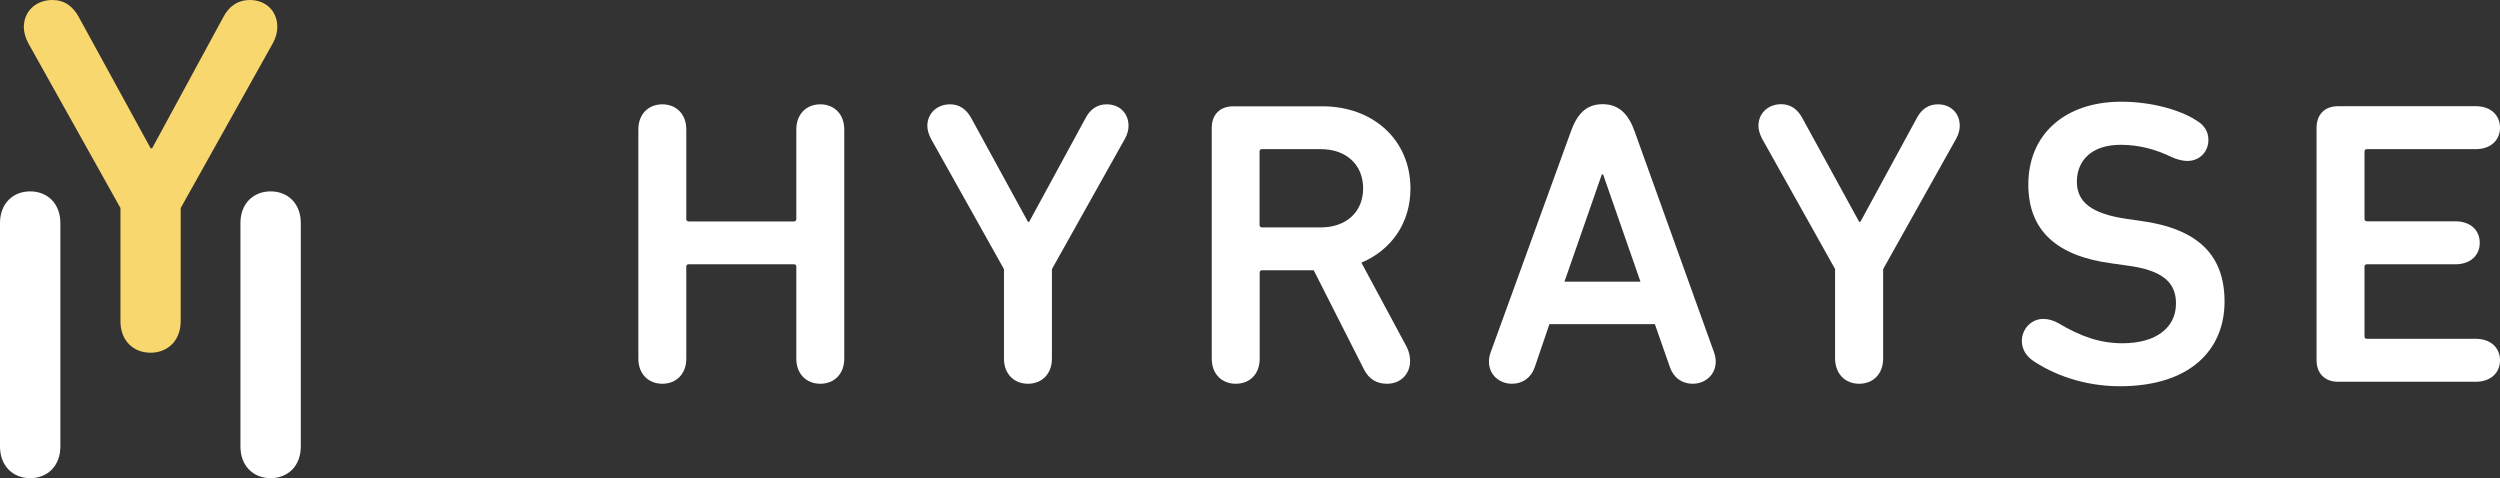
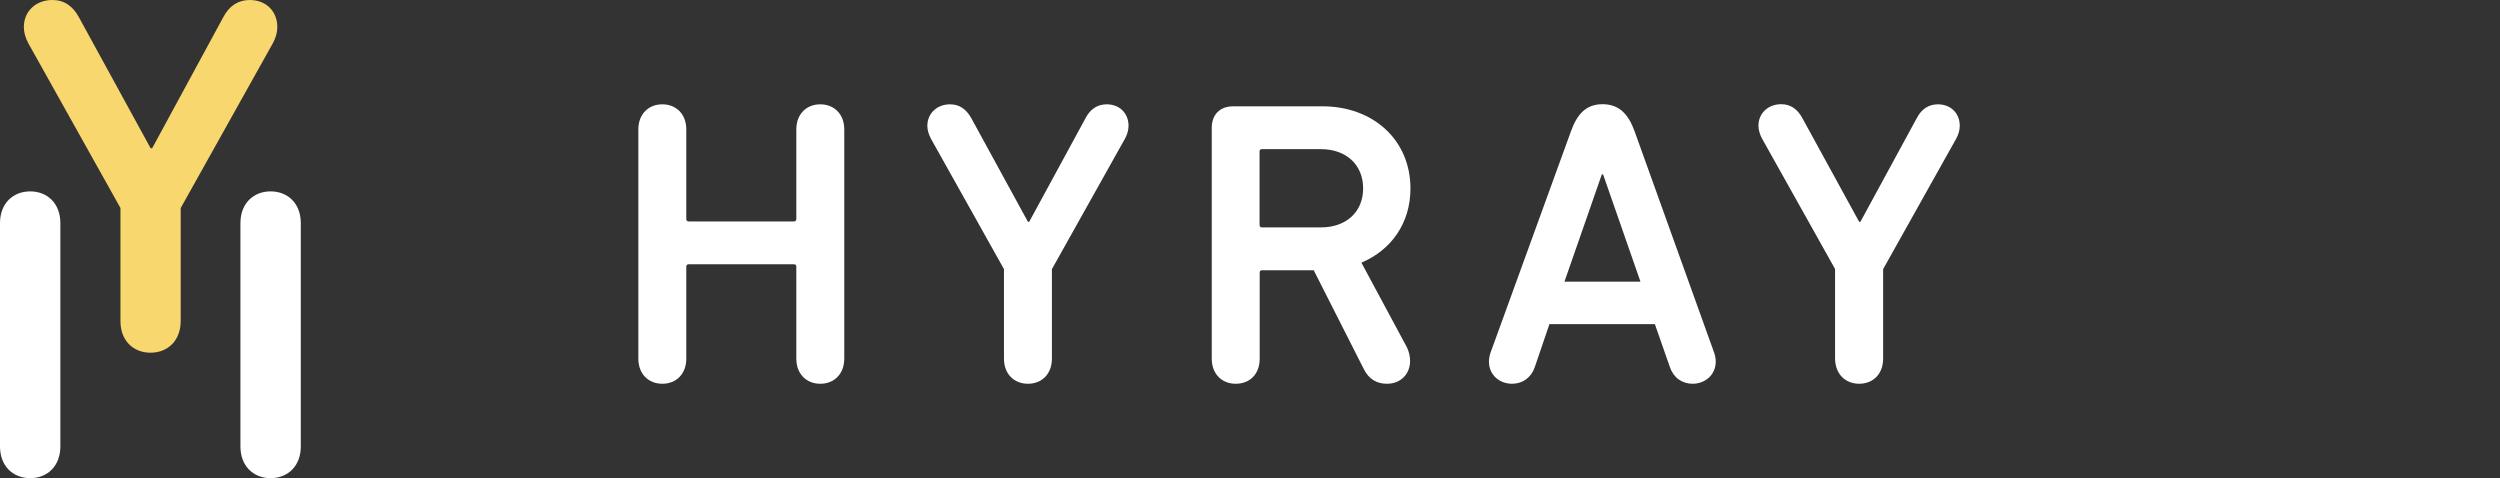
<svg xmlns="http://www.w3.org/2000/svg" version="1.1" id="Ebene_1" x="0px" y="0px" viewBox="0 0 2013 385" style="enable-background:new 0 0 2013 385;" xml:space="preserve">
  <rect x="0" y="0" width="2013" height="385" fill="#333333" stroke="none" />
  <style type="text/css">
	.st0{display:none;fill:#262B29;}
	.st1{fill:#F8D76E;}
	.st2{fill:#FFFFFF;}
</style>
  <rect y="0" class="st0" width="4503" height="2878" />
  <path class="st1" d="M121.2,284c14,0,24.3-9.9,24.3-25.5v-91L219.6,35c2.5-4.5,3.7-9,3.7-13.2C223.3,9,214.2,0,201.1,0  c-9.1,0-16.5,4.5-21.4,14l-57.2,105.4h-1.2L63.6,14C58.7,4.9,51.7,0,42.2,0C29,0,19.2,9,19.2,21.8c0,4.1,1.2,8.6,3.7,13.2  l74.1,132.5v91C96.9,274.1,107.2,284,121.2,284z" />
  <path class="st2" d="M0,359.5C0,375.1,10.3,385,24.3,385c14,0,24.3-9.9,24.3-25.5V179.6c0-15.6-10.3-25.5-24.3-25.5  c-14,0-24.3,9.9-24.3,25.5V359.5z" />
  <path class="st2" d="M193.6,359.5c0,15.6,10.3,25.5,24.3,25.5c14,0,24.3-9.9,24.3-25.5V179.6c0-15.6-10.3-25.5-24.3-25.5  c-14,0-24.3,9.9-24.3,25.5V359.5z" />
  <path class="st2" d="M514,288.8c0,12.4,8.2,20.2,19.3,20.2c11.1,0,19.3-7.8,19.3-20.2v-74c0-1.3,0.6-2,2-2h84.6c1.3,0,2,0.6,2,2v74  c0,12.4,8.2,20.2,19.3,20.2c11.1,0,19.3-7.8,19.3-20.2V104.2c0-12.4-8.2-20.2-19.3-20.2c-11.1,0-19.3,7.8-19.3,20.2v72.1  c0,1.3-0.7,2-2,2h-84.6c-1.3,0-2-0.7-2-2v-72.1c0-12.4-8.2-20.2-19.3-20.2c-11.1,0-19.3,7.8-19.3,20.2V288.8z" />
  <path class="st2" d="M827.7,309c11.1,0,19.3-7.8,19.3-20.2v-72.1l58.8-105c2-3.6,2.9-7.2,2.9-10.4c0-10.1-7.2-17.3-17.6-17.3  c-7.2,0-13.1,3.6-17,11.1l-45.4,83.5h-1L782,95C778,87.9,772.5,84,765,84c-10.4,0-18.3,7.2-18.3,17.3c0,3.3,1,6.8,2.9,10.4l58.8,105  v72.1C808.4,301.2,816.6,309,827.7,309z" />
  <path class="st2" d="M1116.8,309c11.4,0,18.6-8.2,18.6-18.3c0-3.9-1-8.2-2.9-11.7l-36.3-67.5c23.9-10.1,39.5-31.7,39.5-59.7  c0-39.2-30.1-66.2-70.9-66.2H993c-10.8,0-17.3,6.8-17.3,17.3v185.9c0,12.4,8.2,20.2,19.3,20.2c11.4,0,19.3-7.8,19.3-20.2v-69.2  c0-1.3,0.6-2,2-2h41.5l40.2,79.3C1102.1,305.4,1108.7,309,1116.8,309z M1063.6,183.1h-47.4c-1.3,0-2-0.7-2-2v-59.1  c0-1.3,0.6-1.9,2-1.9h47.4c20.2,0,34,12.4,34,31.6C1097.6,170.7,1083.9,183.1,1063.6,183.1z" />
  <path class="st2" d="M1198.9,291.1c0,11.1,8.8,17.9,18.6,17.9c8.5,0,15.4-4.9,18.3-13.4l11.8-34.6h84.9l12.1,34.6  c2.9,8.5,9.8,13.4,18.3,13.4c9.8,0,18.6-6.9,18.6-17.9c0-2.6-0.6-5.2-1.3-7.2l-64-178.1c-4.9-13.7-12.4-21.9-25.8-21.9  c-13.4,0-20.6,8.2-25.5,21.9l-64.7,178.1C1199.5,285.9,1198.9,288.5,1198.9,291.1z M1259.7,226.8l30.1-86.4h1l30.1,86.4H1259.7z" />
  <path class="st2" d="M1497,309c11.1,0,19.3-7.8,19.3-20.2v-72.1l58.8-105c2-3.6,2.9-7.2,2.9-10.4c0-10.1-7.2-17.3-17.6-17.3  c-7.2,0-13.1,3.6-17,11.1l-45.4,83.5h-1L1451.2,95c-3.9-7.2-9.5-11.1-17-11.1c-10.4,0-18.3,7.2-18.3,17.3c0,3.3,1,6.8,2.9,10.4  l58.8,105v72.1C1477.7,301.2,1485.9,309,1497,309z" />
-   <path class="st2" d="M1706.9,311c55.9,0,84.3-28.7,84.3-68.2c0-37.8-21.9-58.7-67.3-64.9l-11.1-1.6c-29.4-4.2-40.5-14-40.5-30  c0-17,11.8-29.7,35.3-29.7c15.3,0,28.8,3.9,41.5,10.1c3.6,1.6,8.2,2.9,12.1,2.9c9.8,0,17-7.2,17-17c0-6.2-2.9-11.7-9.8-15.7  c-13.1-8.5-36.3-15-60.4-15c-45.4,0-74.8,26.4-74.8,66.6c0,36.9,22.5,57.7,67.3,63.6l11.4,1.6c31,3.9,40.2,14.7,40.2,30.7  c0,19.2-15.7,32-43.1,32c-18.6,0-34.3-5.9-51.3-16c-3.9-2.3-8.2-3.6-12.4-3.6c-10.1,0-17.3,8.5-17.3,17.6c0,6.9,3.6,12.7,9.8,16.6  C1652.7,300.9,1676.9,311,1706.9,311z" />
-   <path class="st2" d="M1865.3,290.1c0,10.4,6.5,17.3,17.3,17.3h110.8c12.1,0,19.6-7.2,19.6-17.3c0-10.1-7.5-17.3-19.6-17.3h-87.5  c-1.3,0-2-0.6-2-1.9v-56.1c0-1.3,0.7-2,2-2h71.2c12.1,0,19.6-7.2,19.6-17.3s-7.5-17.3-19.6-17.3h-71.2c-1.3,0-2-0.7-2-2v-54.2  c0-1.3,0.7-1.9,2-1.9h87.5c12.1,0,19.6-7.2,19.6-17.3c0-10.1-7.5-17.3-19.6-17.3h-110.8c-10.8,0-17.3,6.8-17.3,17.3V290.1z" />
</svg>